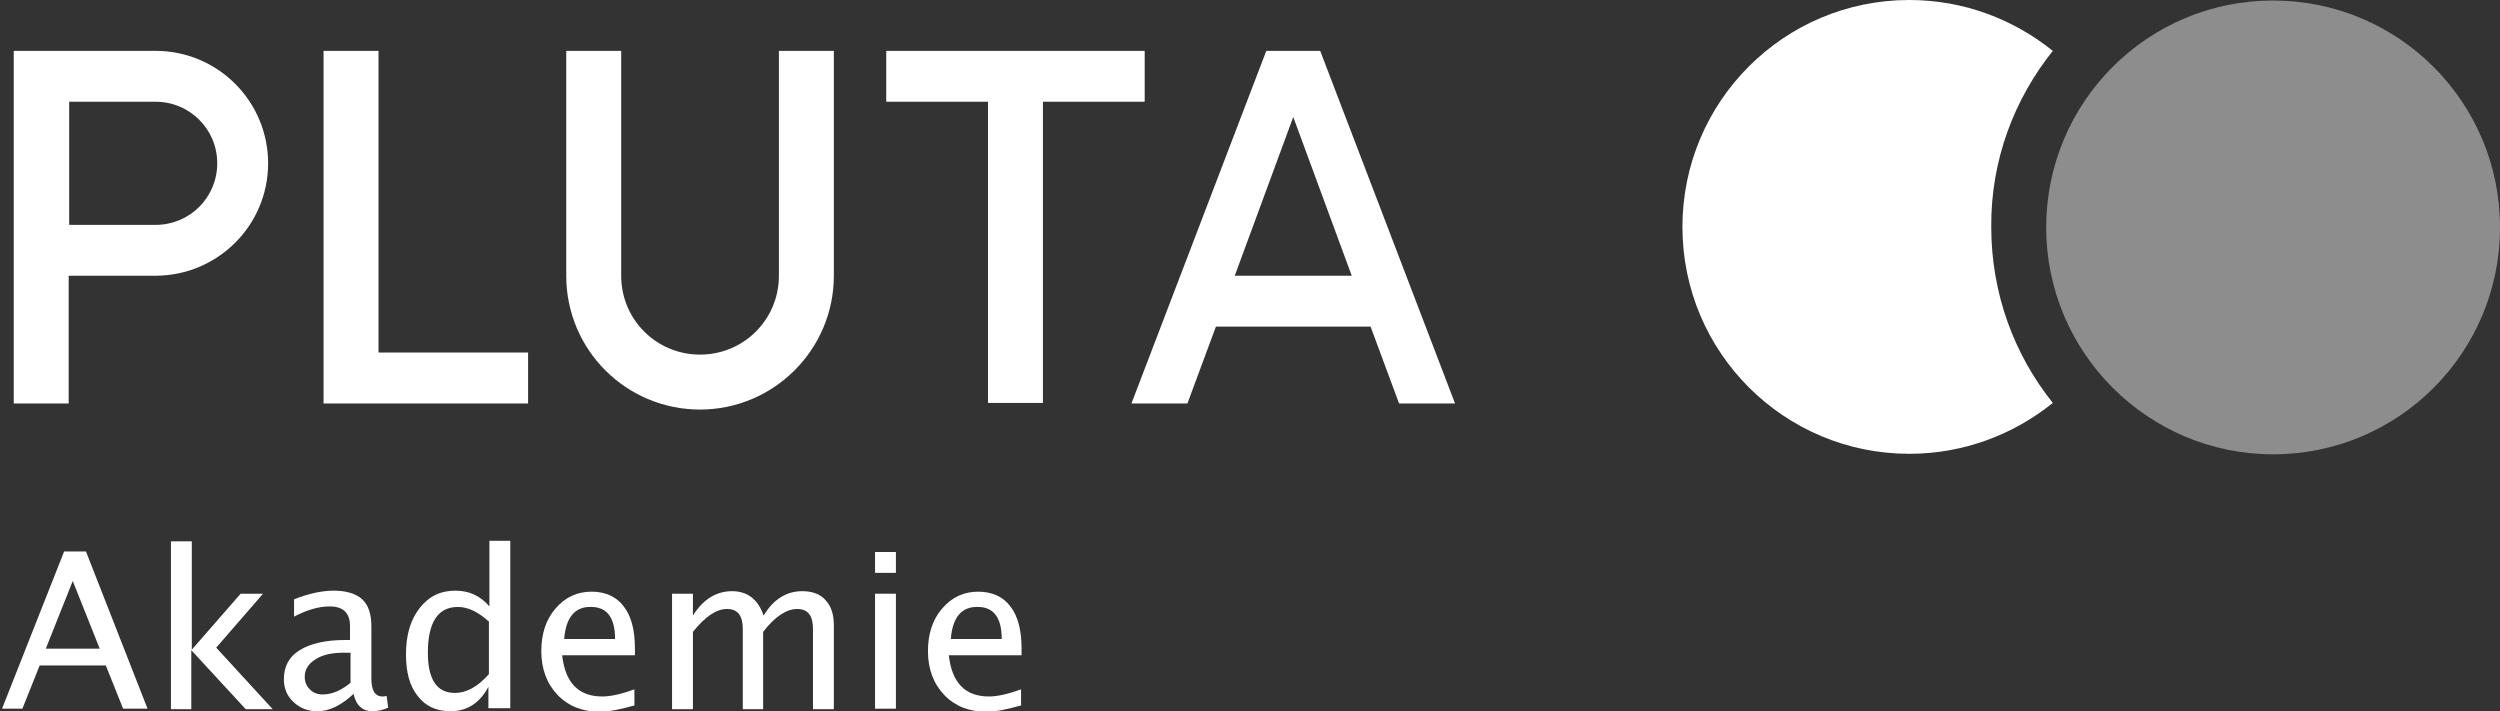
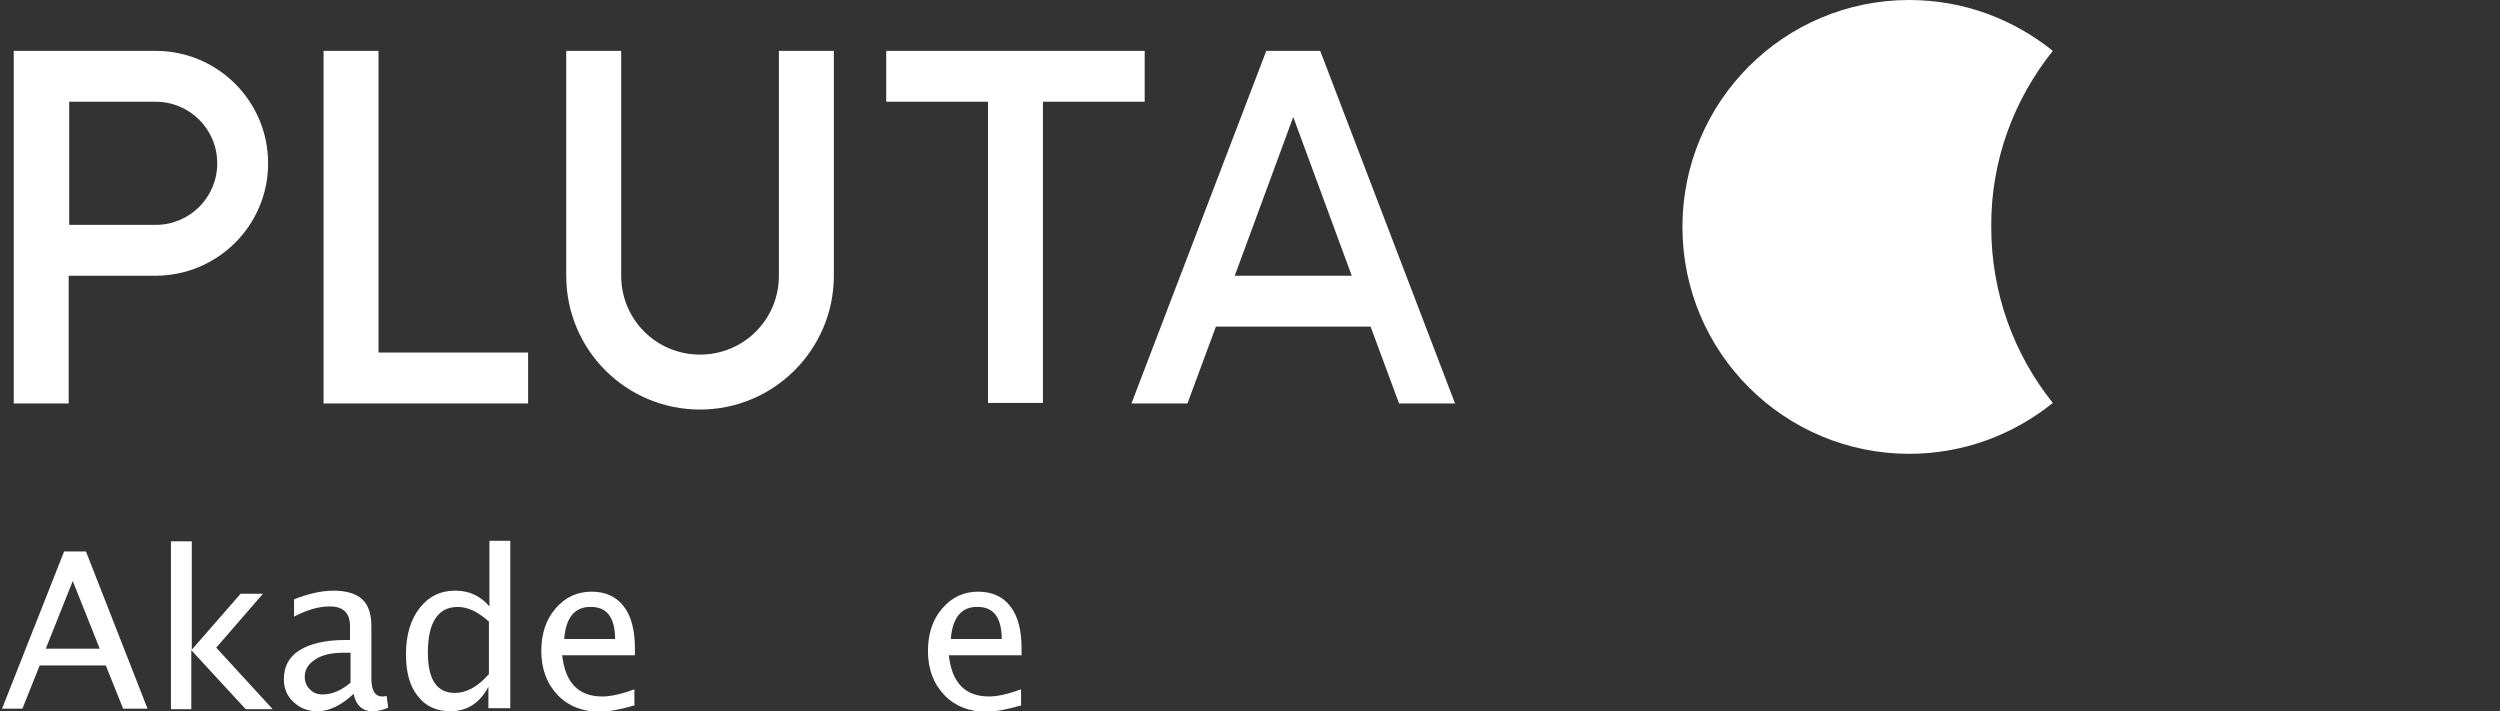
<svg xmlns="http://www.w3.org/2000/svg" enable-background="new 0 0 491.4 139.8" viewBox="0 0 491.4 139.8">
  <rect x="0" y="0" width="491.4" height="139.8" fill="#333333" stroke="none" />
  <g fill="#fff">
    <path d="m24.2 139.3-3.4-8.5h-13l-3.4 8.5h-4l12.2-30.9h4.3l12.1 30.9zm-4.6-11.8-5.3-13.3-5.3 13.3z" />
    <path d="m33.6 139.3v-32.9h4.1v21.3l9.6-11h4.4l-9.2 10.6 11.1 12.1h-5.3l-10.7-11.6v11.6h-4z" />
    <path d="m69.5 136.4c-2.5 2.3-4.8 3.4-7.1 3.4-1.9 0-3.4-.6-4.7-1.8s-1.9-2.7-1.9-4.5c0-2.5 1-4.4 3.1-5.7s5.1-2 8.9-2h1v-2.7c0-2.6-1.3-3.9-4-3.9-2.2 0-4.5.7-7 2v-3.4c2.8-1.1 5.4-1.7 7.8-1.7 2.5 0 4.4.6 5.6 1.7s1.8 2.9 1.8 5.3v10.3c0 2.3.7 3.5 2.2 3.5.2 0 .4 0 .8-.1l.3 2.3c-.9.4-2 .7-3.1.7-1.9 0-3.2-1.1-3.7-3.4zm-.6-2.2v-5.9h-1.4c-2.3 0-4.1.4-5.5 1.3s-2.1 2-2.1 3.4c0 1 .3 1.8 1 2.5s1.5 1 2.5 1c1.9 0 3.7-.8 5.5-2.3z" />
    <path d="m96 139.3v-4.3c-1.7 3.2-4.2 4.8-7.5 4.8-2.7 0-4.9-1-6.4-3-1.6-2-2.3-4.7-2.3-8.2 0-3.8.9-6.8 2.7-9.1s4.1-3.4 7-3.4c2.7 0 4.9 1 6.7 3.1v-12.9h4.1v32.9h-4.3zm0-17.2c-2.1-1.9-4.1-2.8-6-2.8-3.9 0-5.9 3-5.9 9 0 5.3 1.8 7.9 5.3 7.9 2.3 0 4.5-1.2 6.7-3.7v-10.4z" />
    <path d="m124.9 138.6c-2.8.8-5.1 1.3-7.1 1.3-3.3 0-6.1-1.1-8.2-3.3s-3.2-5.1-3.2-8.6c0-3.4.9-6.2 2.8-8.4s4.2-3.3 7.1-3.3c2.7 0 4.9 1 6.3 2.9 1.5 1.9 2.2 4.7 2.2 8.3v1.3h-14.3c.6 5.4 3.2 8.1 7.9 8.1 1.7 0 3.8-.5 6.3-1.4v3.1zm-14-13h10c0-4.2-1.6-6.3-4.7-6.3-3.2-.1-5 2.1-5.3 6.3z" />
-     <path d="m132.1 139.3v-22.6h4.1v4.3c2-3.2 4.6-4.8 7.7-4.8 3 0 5.1 1.6 6.2 4.8 1.9-3.2 4.5-4.8 7.6-4.8 2 0 3.6.6 4.6 1.8 1.1 1.2 1.6 2.8 1.6 4.9v16.5h-4.1v-15.8c0-2.6-1-3.9-3.1-3.9s-4.4 1.5-6.7 4.5v15.2h-4v-15.8c0-2.6-1-3.9-3.1-3.9s-4.3 1.5-6.7 4.5v15.2h-4.1z" />
-     <path d="m172 112.6v-4.1h4.1v4.1zm0 26.7v-22.6h4.1v22.6z" />
    <path d="m200.9 138.6c-2.8.8-5.1 1.3-7.1 1.3-3.3 0-6.1-1.1-8.2-3.3s-3.2-5.1-3.2-8.6c0-3.4.9-6.2 2.8-8.4s4.2-3.3 7.1-3.3c2.7 0 4.9 1 6.3 2.9 1.5 1.9 2.2 4.7 2.2 8.3v1.3h-14.3c.6 5.4 3.2 8.1 7.9 8.1 1.7 0 3.8-.5 6.3-1.4v3.1zm-14-13h10c0-4.2-1.6-6.3-4.7-6.3-3.2-.1-5 2.1-5.3 6.3z" />
    <path d="m42.7 32.1c0 6.7-5.4 12.1-12.1 12.1h-17v-24.2h17c6.7 0 12.1 5.4 12.1 12.1m10 0c0-12.2-9.9-22.1-22.1-22.1h-27.9v69.3h10.8v-25.1h17c12.3 0 22.2-9.9 22.2-22.1m10.9 47.2h40.2v-10h-29.4v-59.3h-10.8zm100.3-25.1v-44.2h-10.8v44.2c0 8.6-6.9 15.5-15.5 15.5s-15.5-6.9-15.5-15.5v-44.2h-10.8v44.2c0 14.6 11.8 26.3 26.3 26.3s26.3-11.8 26.3-26.3m41.1-34.2h20v-10h-50.8v10h20v59.2h10.8zm60.7 34.2h-23l11.5-31.2zm20.3 25.1-26.5-69.3h-10.6l-26.5 69.3h11l5.6-15.1h30.4l5.6 15.1z" />
    <path d="m403.5 10c-7.7-6.2-17.5-10-28.2-10-24.7 0-44.6 20-44.6 44.6 0 24.7 20 44.6 44.6 44.6 10.7 0 20.5-3.8 28.2-10-7.6-9.5-12.1-21.5-12.1-34.6-.1-13.1 4.5-25.1 12.1-34.6" />
  </g>
-   <path d="m446.8 89.3c24.7 0 44.6-20 44.6-44.6 0-24.7-20-44.6-44.6-44.6-24.7 0-44.6 20-44.6 44.6s20 44.6 44.6 44.6" fill="#8D8D8E" />
</svg>